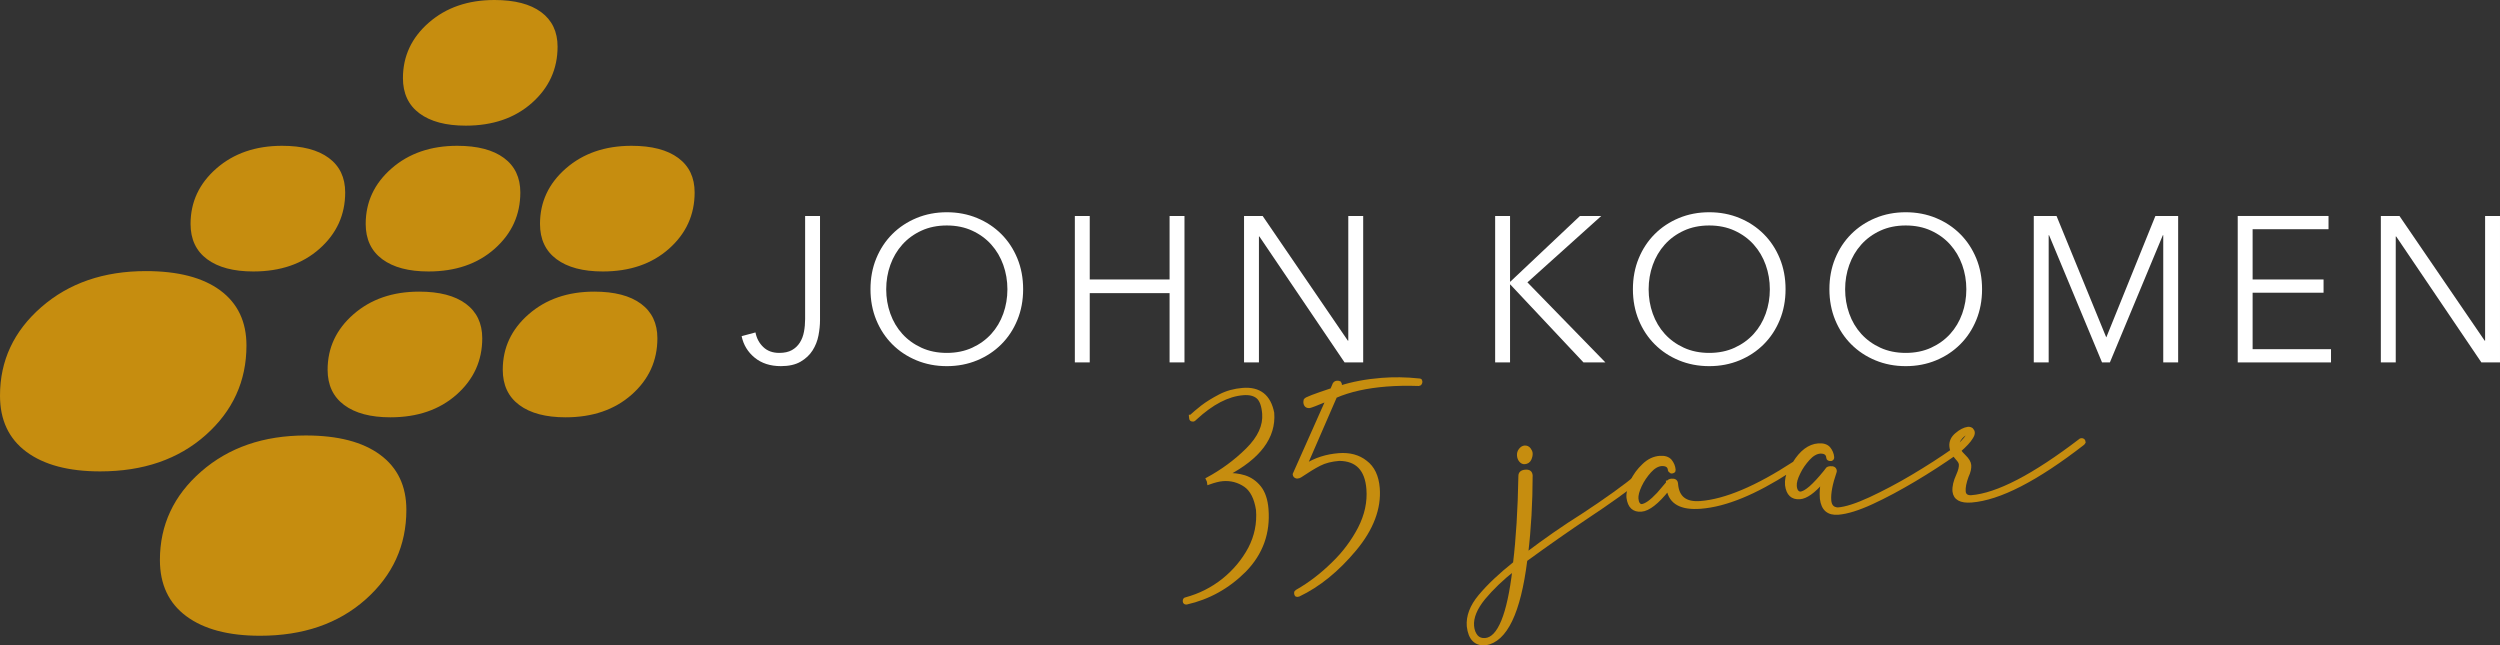
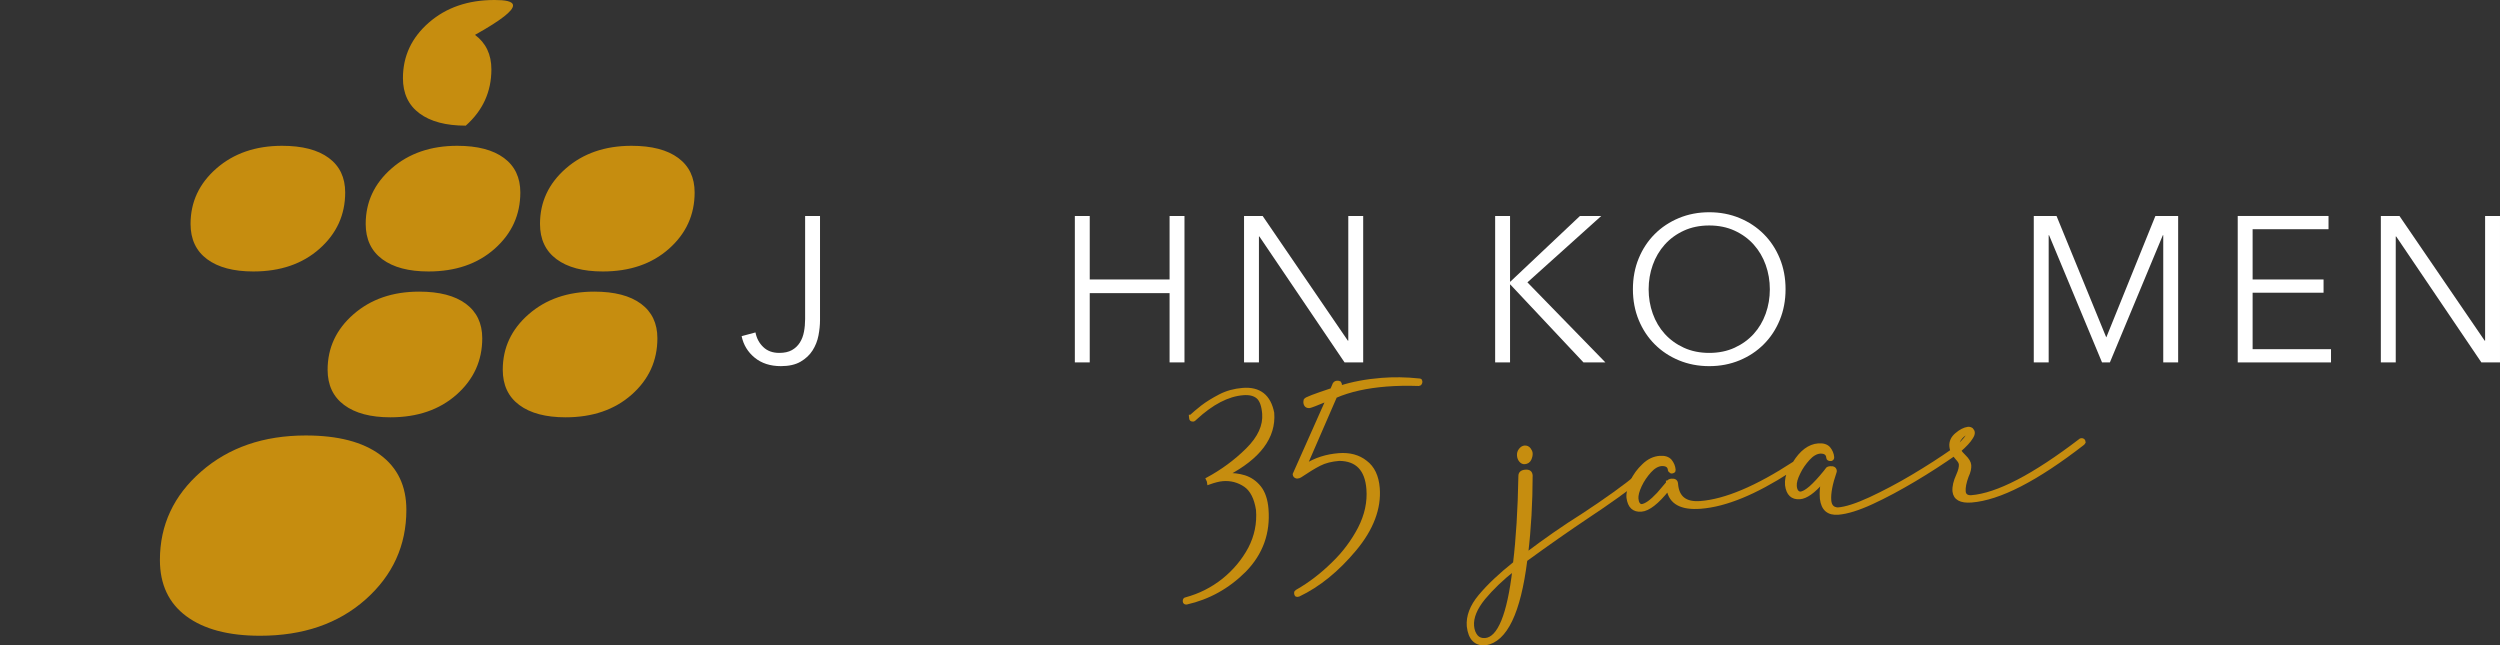
<svg xmlns="http://www.w3.org/2000/svg" version="1.1" id="Layer_1" x="0px" y="0px" width="398.85px" height="102.968px" viewBox="0 0 398.85 102.968" style="enable-background:new 0 0 398.85 102.968;" xml:space="preserve">
  <rect x="0" y="0" width="398.85" height="102.968" fill="#333333" stroke="none" />
  <style type="text/css">
	.st0{fill:#C68D0F;}
	.st1{fill:#FFFFFF;}
	.st2{fill:#C68D0F;stroke:#C68D0F;stroke-width:0.473;stroke-miterlimit:10;}
</style>
  <g>
-     <path class="st0" d="M66.924,18.088c1.759,1.306,4.22,1.959,7.382,1.959c4.314,0,7.833-1.21,10.559-3.628   c2.727-2.421,4.09-5.412,4.09-8.974c0-2.381-0.873-4.216-2.617-5.509C84.593,0.645,82.108,0,78.885,0   c-4.221,0-7.71,1.203-10.466,3.606c-2.757,2.404-4.135,5.356-4.135,8.856   C64.284,14.905,65.164,16.782,66.924,18.088z" />
+     <path class="st0" d="M66.924,18.088c1.759,1.306,4.22,1.959,7.382,1.959c2.727-2.421,4.09-5.412,4.09-8.974c0-2.381-0.873-4.216-2.617-5.509C84.593,0.645,82.108,0,78.885,0   c-4.221,0-7.71,1.203-10.466,3.606c-2.757,2.404-4.135,5.356-4.135,8.856   C64.284,14.905,65.164,16.782,66.924,18.088z" />
    <path class="st0" d="M33.041,41.351c1.759,1.307,4.22,1.959,7.383,1.959c4.313,0,7.833-1.208,10.559-3.628   c2.726-2.42,4.088-5.412,4.088-8.974c0-2.381-0.872-4.218-2.617-5.508c-1.745-1.291-4.229-1.938-7.453-1.938   c-4.22,0-7.709,1.202-10.466,3.606c-2.756,2.403-4.134,5.357-4.134,8.857   C30.401,38.169,31.28,40.044,33.041,41.351z" />
    <path class="st0" d="M60.983,41.351c1.76,1.307,4.22,1.959,7.382,1.959c4.314,0,7.833-1.208,10.56-3.628   c2.726-2.42,4.088-5.412,4.088-8.974c0-2.381-0.873-4.218-2.617-5.508c-1.745-1.291-4.229-1.938-7.452-1.938   c-4.221,0-7.71,1.202-10.466,3.606c-2.757,2.403-4.135,5.357-4.135,8.857   C58.343,38.169,59.223,40.044,60.983,41.351z" />
-     <path class="st0" d="M4.207,72.081c2.805,2.082,6.726,3.125,11.766,3.125c6.876,0,12.486-1.928,16.83-5.785   c4.344-3.857,6.517-8.623,6.517-14.304c0-3.793-1.39-6.72-4.171-8.779c-2.78-2.058-6.74-3.087-11.877-3.087   c-6.727,0-12.288,1.916-16.682,5.749C2.196,52.832,0,57.537,0,63.116C0,67.01,1.402,69.997,4.207,72.081z" />
    <g>
      <path class="st0" d="M88.791,41.351c1.76,1.307,4.22,1.959,7.383,1.959c4.313,0,7.834-1.208,10.559-3.628    c2.726-2.42,4.089-5.412,4.089-8.974c0-2.381-0.872-4.218-2.616-5.508c-1.745-1.291-4.229-1.938-7.454-1.938    c-4.219,0-7.708,1.202-10.466,3.606c-2.756,2.403-4.134,5.357-4.134,8.857    C86.152,38.169,87.031,40.044,88.791,41.351z" />
      <path class="st0" d="M54.909,64.616c1.759,1.307,4.219,1.961,7.382,1.961c4.314,0,7.833-1.211,10.559-3.629    c2.726-2.421,4.088-5.412,4.088-8.976c0-2.38-0.873-4.216-2.617-5.508s-4.229-1.938-7.452-1.938    c-4.221,0-7.71,1.203-10.466,3.607c-2.758,2.403-4.136,5.356-4.136,8.857    C52.268,61.433,53.148,63.309,54.909,64.616z" />
      <path class="st0" d="M82.85,64.616c1.761,1.307,4.221,1.961,7.383,1.961c4.314,0,7.833-1.211,10.559-3.629    c2.726-2.421,4.088-5.412,4.088-8.976c0-2.38-0.872-4.216-2.616-5.508c-1.744-1.292-4.23-1.938-7.453-1.938    c-4.221,0-7.71,1.203-10.465,3.607c-2.758,2.403-4.136,5.356-4.136,8.857    C80.211,61.433,81.09,63.309,82.85,64.616z" />
      <path class="st0" d="M29.719,98.305c2.805,2.082,6.726,3.123,11.766,3.123c6.877,0,12.485-1.928,16.83-5.781    c4.344-3.859,6.516-8.623,6.516-14.303c0-3.795-1.39-6.723-4.171-8.779c-2.779-2.059-6.739-3.09-11.878-3.09    c-6.726,0-12.287,1.918-16.681,5.748c-4.394,3.832-6.589,8.539-6.589,14.119    C25.512,93.233,26.914,96.223,29.719,98.305z" />
    </g>
  </g>
  <g>
    <path class="st1" d="M120.529,53.035c0.176,0.924,0.588,1.7,1.237,2.327s1.501,0.94,2.558,0.94   c0.813,0,1.485-0.148,2.013-0.444c0.528-0.296,0.951-0.698,1.27-1.203s0.539-1.082,0.66-1.73   c0.121-0.647,0.182-1.323,0.182-2.026V34.456h2.376V51.088c0,0.771-0.083,1.584-0.248,2.442   s-0.479,1.65-0.94,2.376s-1.101,1.326-1.914,1.798c-0.814,0.474-1.859,0.71-3.135,0.71   c-1.694,0-3.091-0.451-4.191-1.353s-1.793-2.046-2.079-3.432L120.529,53.035z" />
-     <path class="st1" d="M163.231,46.138c0,1.782-0.309,3.421-0.924,4.917   c-0.616,1.497-1.468,2.789-2.557,3.877c-1.089,1.089-2.376,1.942-3.861,2.558   c-1.485,0.615-3.097,0.924-4.834,0.924c-1.738,0-3.35-0.309-4.834-0.924   c-1.485-0.616-2.772-1.469-3.861-2.558c-1.089-1.089-1.942-2.381-2.558-3.877   c-0.616-1.496-0.924-3.135-0.924-4.917c0-1.782,0.308-3.42,0.924-4.917   c0.616-1.496,1.469-2.789,2.558-3.877s2.376-1.941,3.861-2.558   c1.485-0.615,3.096-0.924,4.834-0.924c1.738,0,3.35,0.309,4.834,0.924   c1.485,0.616,2.772,1.469,3.861,2.558c1.089,1.089,1.941,2.382,2.557,3.877   C162.922,42.717,163.231,44.356,163.231,46.138z M160.722,46.154c0-1.362-0.22-2.658-0.66-3.888   c-0.44-1.23-1.078-2.312-1.914-3.245c-0.836-0.933-1.854-1.674-3.053-2.224   c-1.199-0.549-2.546-0.824-4.042-0.824s-2.844,0.275-4.042,0.824   c-1.199,0.549-2.217,1.291-3.052,2.224c-0.836,0.934-1.474,2.015-1.914,3.245   c-0.44,1.23-0.66,2.526-0.66,3.888c0,1.362,0.22,2.658,0.66,3.888   c0.44,1.23,1.078,2.307,1.914,3.229c0.835,0.922,1.853,1.658,3.052,2.208   c1.199,0.549,2.546,0.823,4.042,0.823s2.843-0.274,4.042-0.823   c1.199-0.549,2.216-1.285,3.053-2.208c0.836-0.922,1.474-1.999,1.914-3.229   C160.502,48.813,160.722,47.517,160.722,46.154z" />
    <path class="st1" d="M171.481,34.456h2.376v10.131h12.738V34.456h2.376v23.364h-2.376V46.765H173.857   v11.056h-2.376V34.456z" />
    <path class="st1" d="M215.04,54.355h0.066V34.456h2.376v23.364h-2.97l-13.596-20.098h-0.066v20.098   h-2.376V34.456h2.97L215.04,54.355z" />
    <path class="st1" d="M240.912,44.95h0.033l11.121-10.494h3.399l-11.781,10.593l12.441,12.771h-3.498   l-11.682-12.441h-0.033v12.441h-2.376V34.456h2.376V44.95z" />
    <path class="st1" d="M284.868,46.138c0,1.782-0.309,3.421-0.924,4.917   c-0.616,1.497-1.468,2.789-2.557,3.877c-1.089,1.089-2.376,1.942-3.861,2.558   c-1.485,0.615-3.097,0.924-4.834,0.924c-1.738,0-3.35-0.309-4.834-0.924   c-1.485-0.616-2.772-1.469-3.861-2.558c-1.089-1.089-1.942-2.381-2.558-3.877   c-0.616-1.496-0.924-3.135-0.924-4.917c0-1.782,0.308-3.42,0.924-4.917   c0.616-1.496,1.469-2.789,2.558-3.877s2.376-1.941,3.861-2.558   c1.485-0.615,3.096-0.924,4.834-0.924c1.738,0,3.35,0.309,4.834,0.924   c1.485,0.616,2.772,1.469,3.861,2.558c1.089,1.089,1.941,2.382,2.557,3.877   C284.559,42.717,284.868,44.356,284.868,46.138z M282.36,46.154c0-1.362-0.22-2.658-0.66-3.888   c-0.44-1.23-1.078-2.312-1.914-3.245c-0.836-0.933-1.854-1.674-3.053-2.224   c-1.199-0.549-2.546-0.824-4.042-0.824s-2.844,0.275-4.042,0.824   c-1.199,0.549-2.217,1.291-3.052,2.224c-0.836,0.934-1.474,2.015-1.914,3.245   c-0.44,1.23-0.66,2.526-0.66,3.888c0,1.362,0.22,2.658,0.66,3.888   c0.44,1.23,1.078,2.307,1.914,3.229c0.835,0.922,1.853,1.658,3.052,2.208   c1.199,0.549,2.546,0.823,4.042,0.823s2.843-0.274,4.042-0.823   c1.199-0.549,2.216-1.285,3.053-2.208c0.836-0.922,1.474-1.999,1.914-3.229   C282.139,48.813,282.36,47.517,282.36,46.154z" />
-     <path class="st1" d="M316.218,46.138c0,1.782-0.309,3.421-0.924,4.917   c-0.616,1.497-1.469,2.789-2.558,3.877c-1.089,1.089-2.376,1.942-3.861,2.558   c-1.484,0.615-3.097,0.924-4.834,0.924c-1.738,0-3.35-0.309-4.835-0.924   c-1.484-0.616-2.771-1.469-3.86-2.558c-1.089-1.089-1.942-2.381-2.558-3.877   c-0.616-1.496-0.924-3.135-0.924-4.917c0-1.782,0.308-3.42,0.924-4.917   c0.615-1.496,1.469-2.789,2.558-3.877s2.376-1.941,3.86-2.558   c1.485-0.615,3.097-0.924,4.835-0.924c1.737,0,3.35,0.309,4.834,0.924   c1.485,0.616,2.772,1.469,3.861,2.558s1.941,2.382,2.558,3.877   C315.909,42.717,316.218,44.356,316.218,46.138z M313.71,46.154c0-1.362-0.221-2.658-0.66-3.888   c-0.44-1.23-1.078-2.312-1.914-3.245c-0.836-0.933-1.854-1.674-3.053-2.224   s-2.546-0.824-4.042-0.824s-2.844,0.275-4.043,0.824s-2.217,1.291-3.052,2.224   c-0.837,0.934-1.475,2.015-1.914,3.245c-0.44,1.23-0.66,2.526-0.66,3.888   c0,1.362,0.22,2.658,0.66,3.888c0.439,1.23,1.077,2.307,1.914,3.229   c0.835,0.922,1.853,1.658,3.052,2.208c1.199,0.549,2.547,0.823,4.043,0.823   s2.843-0.274,4.042-0.823c1.199-0.549,2.217-1.285,3.053-2.208s1.474-1.999,1.914-3.229   C313.49,48.813,313.71,47.517,313.71,46.154z" />
    <path class="st1" d="M336.018,53.794h0.033l7.82-19.338h3.631v23.364h-2.377V37.525h-0.065l-8.448,20.295   h-1.254l-8.448-20.295h-0.065v20.295h-2.376V34.456h3.63L336.018,53.794z" />
    <path class="st1" d="M359.382,55.708h12.507v2.112H357.006V34.456h14.486v2.112h-12.11v8.019h11.318v2.112   h-11.318V55.708z" />
    <path class="st1" d="M396.407,54.355h0.066V34.456h2.376v23.364h-2.971l-13.596-20.098h-0.066v20.098h-2.376   V34.456h2.97L396.407,54.355z" />
  </g>
  <g>
    <path class="st2" d="M198.535,76.048c0.963,0.307,1.772,0.869,2.428,1.687   c0.655,0.818,1.062,2.003,1.178,3.489c0.299,3.802-0.871,7.058-3.541,9.806   c-2.676,2.679-5.776,4.383-9.295,5.182c-0.242,0.019-0.354-0.077-0.37-0.284   c-0.019-0.242,0.074-0.388,0.281-0.405c2.179-0.589,4.153-1.578,5.953-3.006   c1.766-1.425,3.164-3.1,4.195-5.024c0.996-1.921,1.426-3.972,1.255-6.149   c-0.285-1.855-0.944-3.16-1.974-3.879c-1.065-0.716-2.238-1.041-3.551-0.938   c-0.622,0.049-1.372,0.247-2.251,0.559c-0.016-0.207-0.104-0.444-0.227-0.678   c2.335-1.262,4.473-2.821,6.376-4.709s2.761-3.799,2.612-5.7   c-0.101-1.279-0.41-2.124-0.935-2.604c-0.559-0.478-1.338-0.66-2.341-0.581   c-2.419,0.19-4.959,1.503-7.584,3.934c-0.162,0.152-0.226,0.226-0.26,0.229   c-0.032,0.037-0.032,0.037-0.066,0.04c-0.242,0.019-0.386-0.039-0.428-0.14   c-0.043-0.101-0.056-0.274-0.073-0.481c0.104-0.008,0.17-0.048,0.266-0.16   c0.292-0.266,0.812-0.725,1.598-1.343c0.754-0.581,1.716-1.178,2.818-1.752   c1.102-0.573,2.328-0.913,3.675-1.019c2.661-0.209,4.256,1.056,4.782,3.762   c0.302,3.836-2.152,7.124-7.33,9.826C196.697,75.67,197.609,75.773,198.535,76.048z" />
    <path class="st2" d="M206.761,94.874c-0.04-0.066-0.045-0.136-0.051-0.205l-0.005-0.069   c-0.011-0.138,0.053-0.213,0.186-0.293c2.064-1.171,3.965-2.642,5.741-4.381   c1.779-1.705,3.192-3.624,4.25-5.654c1.055-2.065,1.517-4.153,1.351-6.261   c-0.245-3.11-1.76-4.695-4.578-4.717c-1.21,0.095-2.267,0.352-3.136,0.803   c-0.903,0.454-1.897,1.088-3.086,1.877c-0.098,0.077-0.268,0.125-0.51,0.144   c-0.282-0.047-0.434-0.209-0.453-0.451l5.29-11.891c-1.751,0.729-2.697,1.081-2.835,1.092   c-0.449,0.035-0.71-0.188-0.748-0.671c-0.005-0.069-0.008-0.104,0.021-0.176   c-0.005-0.069,0.024-0.141,0.018-0.21c0.087-0.216,1.506-0.744,4.251-1.656l0.381-0.899   c0.125-0.184,0.257-0.264,0.465-0.28c0.173-0.014,0.314,0.01,0.423,0.071   c0.077,0.098,0.123,0.234,0.136,0.407l-0.114,0.322c2.001-0.644,4.228-1.063,6.682-1.256   c1.866-0.147,3.85-0.129,5.919,0.091c0.104-0.008,0.176,0.021,0.247,0.05   c0.04,0.066,0.08,0.133,0.088,0.236s-0.021,0.176-0.082,0.285   c-0.061,0.109-0.162,0.152-0.266,0.16c-1.848-0.063-3.55-0.034-5.139,0.091   c-3.145,0.247-5.88,0.845-8.133,1.822l-4.77,10.981c1.556-0.992,3.321-1.548,5.291-1.703   c1.693-0.133,3.148,0.239,4.299,1.157c1.182,0.881,1.849,2.289,1.998,4.19   c0.253,3.214-0.983,6.51-3.717,9.785c-2.765,3.312-5.739,5.737-8.956,7.276l-0.239,0.054   C206.876,95.004,206.804,94.975,206.761,94.874z" />
    <path class="st2" d="M234.246,99.912c-0.125-1.59,0.479-3.202,1.845-4.84s3.212-3.382,5.535-5.234   c0.464-3.827,0.76-8.475,0.854-13.907c-0.001-0.452,0.291-0.718,0.879-0.765   c0.588-0.046,0.883,0.174,0.924,0.692c-0.009,4.313-0.238,8.469-0.721,12.506   c3.019-2.289,6.02-4.368,8.937-6.197c3.737-2.45,6.732-4.598,8.952-6.441l0.133-0.08   c0.242-0.019,0.426,0.106,0.479,0.345c0.003,0.035,0.008,0.104-0.024,0.141   c-0.029,0.072-0.061,0.109-0.127,0.149c-2.456,1.932-5.353,4.003-8.692,6.212   c-2.94,1.97-6.204,4.243-9.789,6.855c-1.044,8.393-3.198,12.84-6.425,13.371   C235.415,102.845,234.473,101.911,234.246,99.912z M241.532,90.854   c-1.899,1.505-3.483,3.021-4.786,4.584c-1.3,1.597-1.915,3.071-1.809,4.419   c0.054,0.691,0.271,1.231,0.617,1.655c0.344,0.39,0.809,0.562,1.397,0.516   C239.128,101.858,240.677,98.12,241.532,90.854z M242.566,73.49   c-0.192-0.228-0.283-0.499-0.307-0.81c-0.027-0.346,0.052-0.665,0.275-0.926   c0.188-0.258,0.454-0.418,0.696-0.437c0.311-0.024,0.564,0.095,0.756,0.323   c0.195,0.263,0.28,0.465,0.296,0.672c0.024,0.311-0.055,0.63-0.203,0.955   c-0.148,0.325-0.446,0.522-0.826,0.552C242.976,73.841,242.758,73.719,242.566,73.49z" />
    <path class="st2" d="M311.765,71.702c0.242-0.019,0.391,0.108,0.413,0.385   c0.008,0.104-0.056,0.178-0.154,0.256c-2.01,1.41-4.194,2.833-6.552,4.236   c-2.359,1.403-4.627,2.624-6.809,3.63s-3.98,1.565-5.397,1.676   c-1.59,0.125-2.484-0.639-2.687-2.327c-0.084-1.071-0.017-1.981,0.235-2.766   c-1.433,1.677-2.652,2.538-3.654,2.617c-1.244,0.098-1.958-0.576-2.141-2.022   c-0.062-0.795,0.088-1.537,0.451-2.226c-5.461,3.524-10.142,5.457-14.117,5.769   c-3.11,0.245-4.854-0.696-5.232-2.857c-1.677,2.114-3.119,3.236-4.259,3.325   c-1.244,0.098-1.958-0.576-2.141-2.022c-0.057-0.726,0.152-1.611,0.597-2.585   c0.445-0.974,1.074-1.823,1.883-2.582c0.775-0.756,1.647-1.173,2.58-1.246   c0.76-0.06,1.33,0.104,1.711,0.526c0.346,0.425,0.56,0.93,0.601,1.448   c0.011,0.138-0.016,0.245-0.117,0.287c-0.101,0.043-0.167,0.083-0.271,0.091   c-0.069,0.005-0.141-0.024-0.218-0.122c-0.109-0.061-0.149-0.127-0.155-0.197   c-0.049-0.622-0.454-0.903-1.251-0.875c-0.622,0.049-1.254,0.412-1.862,1.085   c-0.608,0.674-1.138,1.446-1.525,2.276c-0.387,0.83-0.574,1.54-0.534,2.059   c0.054,0.691,0.292,1.055,0.714,1.126c0.657-0.052,1.546-0.678,2.669-1.879l1.497-1.752   l-0.011-0.138l0.104-0.008c0.09-0.181,0.257-0.264,0.569-0.288   c0.484-0.038,0.742,0.15,0.775,0.565l0.003,0.035c0.171,2.177,1.43,3.156,3.815,2.969   c3.974-0.312,8.956-2.408,14.943-6.321c1.111-1.791,2.391-2.761,3.842-2.875   c0.76-0.06,1.33,0.104,1.711,0.526c0.346,0.425,0.56,0.93,0.601,1.448   c0.014,0.173-0.079,0.319-0.249,0.367c-0.346,0.027-0.527-0.063-0.546-0.305   c-0.049-0.622-0.454-0.903-1.217-0.878c-0.622,0.049-1.254,0.412-1.862,1.085   c-0.608,0.674-1.141,1.411-1.528,2.241c-0.421,0.833-0.609,1.543-0.565,2.096   c0.054,0.691,0.326,1.052,0.784,1.121c0.864-0.068,2.165-1.213,3.972-3.442l0.252-0.333   c0.09-0.181,0.257-0.264,0.569-0.288c0.518-0.041,0.777,0.148,0.806,0.528l-0.024,0.141   c-0.651,1.894-0.949,3.413-0.859,4.553c0.068,0.864,0.486,1.318,1.289,1.359   c1.279-0.101,2.974-0.651,5.155-1.657c2.147-1.003,4.418-2.19,6.777-3.593   c2.359-1.403,4.51-2.789,6.52-4.199l-0.104,0.008l-0.003-0.035L311.765,71.702z" />
    <path class="st2" d="M311.733,78.381c-0.06-0.76,0.151-1.611,0.597-2.585   c0.326-0.721,0.455-1.288,0.423-1.702c-0.024-0.311-0.222-0.609-0.563-0.964   c-0.57-0.616-0.901-1.285-0.952-1.942c-0.057-0.726,0.24-1.375,0.893-1.913   c0.619-0.535,1.254-0.864,1.838-0.944c0.242-0.019,0.42,0.037,0.604,0.161   c0.152,0.162,0.235,0.329,0.248,0.502c0.019,0.242-0.066,0.492-0.283,0.822   c-0.337,0.583-0.979,1.259-1.89,2.061c0.2,0.332,0.466,0.624,0.767,0.913   c0.527,0.515,0.807,0.98,0.843,1.429c0.038,0.484-0.089,1.085-0.417,1.771   c-0.373,1.003-0.518,1.814-0.472,2.402c0.046,0.588,0.416,0.871,1.11,0.852   c4.182-0.329,9.994-3.359,17.44-9.056l0.136-0.045c0.276-0.022,0.426,0.106,0.45,0.417   l-0.157,0.221c-7.44,5.766-13.356,8.804-17.815,9.155C312.805,80.07,311.86,79.553,311.733,78.381z    M312.899,69.77c-0.414,0.485-0.589,0.916-0.556,1.33l0.005,0.069   c0.393-0.309,0.746-0.685,1.16-1.169c0.379-0.482,0.565-0.775,0.551-0.947   C313.68,69.083,313.316,69.32,312.899,69.77z" />
  </g>
</svg>